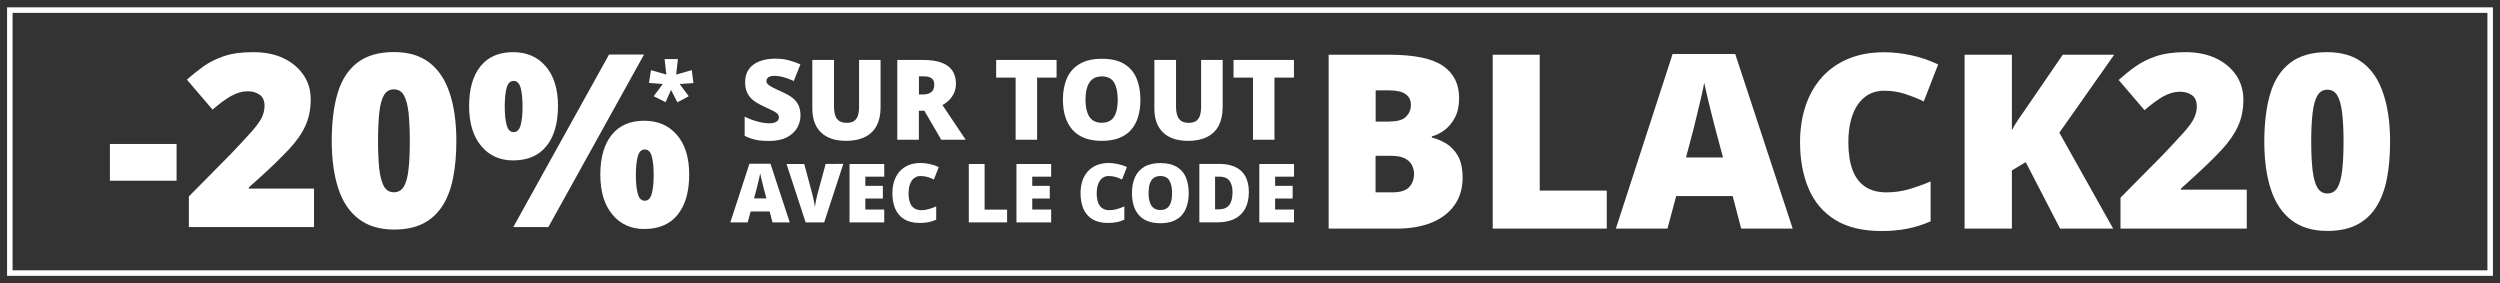
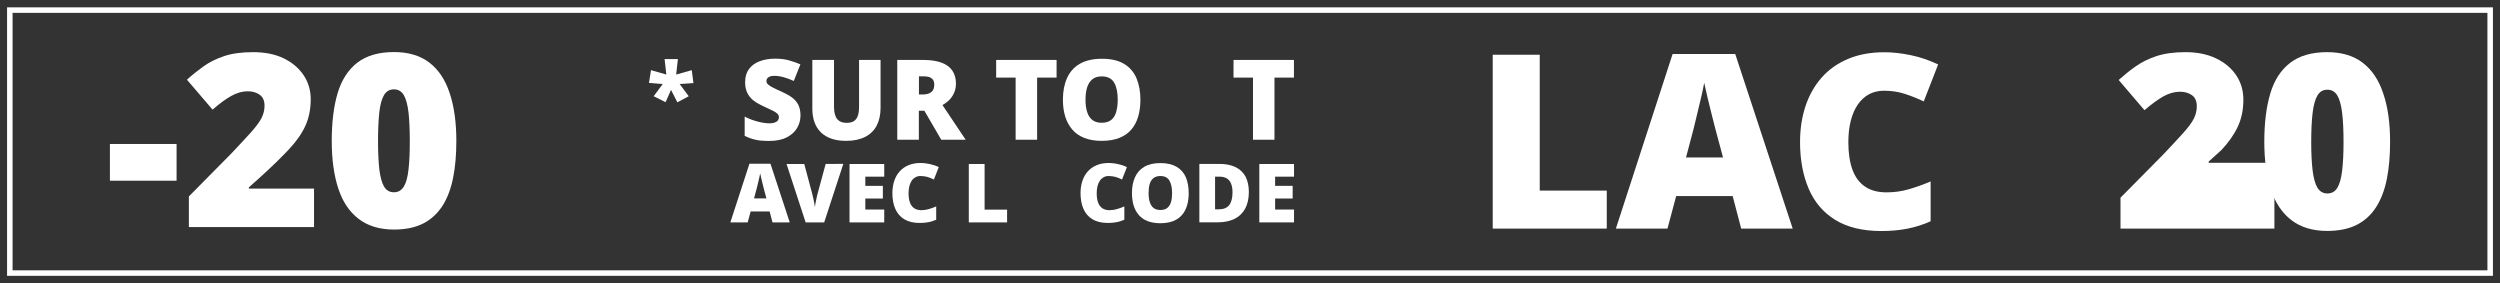
<svg xmlns="http://www.w3.org/2000/svg" version="1.1" x="0px" y="0px" viewBox="0 0 2722.7 308.4" style="enable-background:new 0 0 2722.7 308.4;" xml:space="preserve">
  <rect x="0" y="0" width="2722.7" height="308.4" fill="#333333" stroke="none" />
  <style type="text/css">
	.st0{fill:#FFFFFF;}
</style>
  <g id="Calque_4">
    <path class="st0" d="M2715,300.4H7.7V8H2715V300.4z M13.7,294.4H2709V14H13.7V294.4z" />
  </g>
  <g id="Calque_3">
</g>
  <g id="Calque_2">
    <g>
      <g>
-         <path class="st0" d="M1513,59.6c27.4,0,47,4.1,58.6,12.2c11.7,8.1,17.5,19.8,17.5,35c0,8.3-1.5,15.3-4.5,21.1     c-3,5.7-6.8,10.3-11.3,13.7c-4.5,3.4-9.2,5.7-13.9,6.9v1.3c5.1,1.2,10.3,3.4,15.4,6.4c5.1,3,9.4,7.5,12.9,13.4     c3.4,5.9,5.2,13.9,5.2,24c0,11.5-2.9,21.4-8.8,29.7c-5.8,8.3-14.2,14.7-24.9,19.1c-10.8,4.4-23.6,6.6-38.5,6.6H1447V59.6H1513z      M1513.5,132.3c8.5,0,14.5-1.8,17.9-5.3c3.4-3.5,5.2-7.8,5.2-12.7c0-5.1-1.9-9.1-5.8-11.8c-3.9-2.7-10-4.1-18.3-4.1h-14.3v34     H1513.5z M1498.1,169.7v39.8h18c8.8,0,15-1.9,18.6-5.7c3.5-3.8,5.3-8.6,5.3-14.5c0-3.4-0.8-6.5-2.3-9.5c-1.5-3-4.1-5.4-7.7-7.3     c-3.6-1.9-8.6-2.8-15-2.8H1498.1z" />
        <path class="st0" d="M1625.7,249V59.6h51.2v148h73V249H1625.7z" />
        <path class="st0" d="M1896.3,249l-9.3-35.5h-61.5L1816,249h-56.2l61.8-190.2h68.2l62.6,190.2H1896.3z M1868.2,140.5     c-0.9-3.4-2.1-8.2-3.7-14.5c-1.6-6.3-3.2-12.8-4.8-19.5c-1.6-6.7-2.8-12.2-3.7-16.4c-0.7,4.2-1.8,9.5-3.3,15.9     c-1.5,6.4-3,12.6-4.5,18.8c-1.5,6.2-2.8,11.4-3.8,15.7l-8.2,31h40.3L1868.2,140.5z" />
        <path class="st0" d="M2051.8,98.8c-6,0-11.4,1.3-16.2,3.8c-4.8,2.6-8.8,6.3-12.2,11.1c-3.4,4.9-5.9,10.7-7.7,17.6     c-1.8,6.9-2.7,14.8-2.7,23.6c0,11.9,1.5,21.8,4.5,30c3,8.1,7.6,14.3,13.8,18.4c6.2,4.2,14,6.2,23.3,6.2c8.3,0,16.4-1.1,24.3-3.4     c7.9-2.3,15.8-5.1,23.7-8.5V241c-8.3,3.7-16.8,6.4-25.6,8.1c-8.8,1.7-18.1,2.5-28,2.5c-20.5,0-37.3-4.1-50.4-12.2     c-13.1-8.1-22.7-19.5-28.9-34.1c-6.2-14.6-9.3-31.4-9.3-50.5c0-14.3,2-27.5,6-39.4c4-11.9,9.9-22.3,17.6-31     c7.8-8.8,17.4-15.5,28.8-20.3c11.4-4.8,24.5-7.2,39.4-7.2c9.2,0,18.8,1.1,28.9,3.2c10.1,2.1,20,5.5,29.7,10.1l-15.7,40.3     c-6.9-3.4-13.9-6.1-21-8.4C2067.3,99.9,2059.7,98.8,2051.8,98.8z" />
-         <path class="st0" d="M2301.4,249h-57.8l-37.4-72.4l-15.1,9V249h-51.5V59.6h51.5v82.2c2.1-4.1,4.6-8.2,7.4-12.3     c2.8-4.2,5.6-8.1,8.2-11.8l39.8-58.1h56l-59.7,84.9L2301.4,249z" />
-         <path class="st0" d="M2446.8,249h-137.4v-33.7l46.2-46.7c9.6-10.1,17-18.1,22.4-24.1c5.4-6,9.2-11.1,11.3-15.4     c2.1-4.2,3.2-8.7,3.2-13.3c0-5.7-1.8-9.7-5.4-12.2c-3.6-2.5-7.9-3.7-12.9-3.7c-6,0-12,1.7-18,5c-6,3.4-12.9,8.4-20.7,15.1     l-28.1-32.9c5.7-5.1,11.7-10,18.2-14.6c6.5-4.6,14-8.4,22.7-11.3c8.7-2.9,19.3-4.4,31.8-4.4c12.9,0,24,2.3,33.4,6.8     c9.4,4.5,16.7,10.7,21.9,18.4c5.2,7.8,7.8,16.6,7.8,26.5c0,11-2,20.7-6,29.3c-4,8.6-10,17.2-18,25.7c-8,8.6-18.1,18.4-30.1,29.3     l-13.8,12.5v1.3h71.6V249z" />
+         <path class="st0" d="M2446.8,249h-137.4v-33.7l46.2-46.7c9.6-10.1,17-18.1,22.4-24.1c5.4-6,9.2-11.1,11.3-15.4     c2.1-4.2,3.2-8.7,3.2-13.3c0-5.7-1.8-9.7-5.4-12.2c-3.6-2.5-7.9-3.7-12.9-3.7c-6,0-12,1.7-18,5c-6,3.4-12.9,8.4-20.7,15.1     l-28.1-32.9c5.7-5.1,11.7-10,18.2-14.6c6.5-4.6,14-8.4,22.7-11.3c8.7-2.9,19.3-4.4,31.8-4.4c12.9,0,24,2.3,33.4,6.8     c9.4,4.5,16.7,10.7,21.9,18.4c5.2,7.8,7.8,16.6,7.8,26.5c0,11-2,20.7-6,29.3c-4,8.6-10,17.2-18,25.7l-13.8,12.5v1.3h71.6V249z" />
        <path class="st0" d="M2603,154.5c0,15.2-1.2,28.8-3.6,40.7c-2.4,11.9-6.3,22.1-11.7,30.5c-5.4,8.4-12.4,14.8-21.1,19.2     c-8.7,4.4-19.4,6.6-32.1,6.6c-15.7,0-28.7-3.9-38.9-11.7c-10.2-7.8-17.6-18.9-22.4-33.4c-4.8-14.5-7.2-31.8-7.2-52     c0-20.5,2.2-38,6.5-52.5c4.3-14.5,11.5-25.6,21.6-33.4c10.1-7.8,23.5-11.7,40.3-11.7c15.7,0,28.7,3.8,38.7,11.5     c10.1,7.7,17.6,18.8,22.4,33.4C2600.6,116.5,2603,134,2603,154.5z M2517.1,154.5c0,12.4,0.5,22.7,1.5,31c1,8.3,2.7,14.6,5.2,18.8     c2.5,4.2,6.1,6.4,10.9,6.4c4.8,0,8.4-2.1,10.9-6.2c2.5-4.2,4.2-10.4,5.2-18.8c1-8.4,1.5-18.8,1.5-31.2c0-12.6-0.5-23-1.5-31.4     c-1-8.4-2.7-14.7-5.2-19c-2.5-4.2-6.1-6.4-10.9-6.4c-4.8,0-8.4,2.1-10.9,6.4c-2.5,4.2-4.2,10.6-5.2,19     C2517.6,131.5,2517.1,142,2517.1,154.5z" />
      </g>
      <g>
        <path class="st0" d="M738.3,64.3l-1.9,16.9l17-4.8l1.8,14.1l-15,1l9.9,13.3l-12.4,6.6l-6.9-13.5l-5.9,13.4l-13-6.5l9.9-13.3     l-15-1.2l2.2-13.9l16.7,4.8l-1.9-16.9H738.3z" />
      </g>
      <g>
        <g>
          <path class="st0" d="M119.7,196.8v-40h72.6v40H119.7z" />
          <path class="st0" d="M342,247.3H205.7v-33.4l45.8-46.3c9.5-10,16.9-18,22.2-23.9c5.3-6,9.1-11.1,11.2-15.3      c2.1-4.2,3.2-8.6,3.2-13.2c0-5.6-1.8-9.6-5.4-12.1c-3.6-2.5-7.9-3.7-12.8-3.7c-6,0-11.9,1.7-17.9,5c-6,3.3-12.8,8.3-20.5,15      l-27.9-32.6c5.6-5.1,11.6-9.9,18-14.5c6.4-4.6,13.9-8.3,22.5-11.2c8.6-2.9,19.1-4.3,31.6-4.3c12.8,0,23.9,2.2,33.2,6.7      c9.3,4.5,16.5,10.6,21.7,18.3c5.2,7.7,7.8,16.5,7.8,26.3c0,10.9-2,20.6-5.9,29.1c-3.9,8.5-9.9,17-17.9,25.5      c-8,8.5-17.9,18.2-29.9,29.1L271,204.1v1.3h71V247.3z" />
          <path class="st0" d="M497,153.6c0,15.1-1.2,28.6-3.6,40.4c-2.4,11.8-6.2,21.9-11.6,30.3c-5.4,8.3-12.3,14.7-20.9,19.1      c-8.6,4.4-19.2,6.6-31.8,6.6c-15.6,0-28.5-3.9-38.5-11.6c-10.1-7.7-17.5-18.8-22.2-33.2c-4.7-14.4-7.1-31.6-7.1-51.6      c0-20.3,2.1-37.7,6.4-52.1c4.3-14.4,11.4-25.4,21.4-33.2c10-7.7,23.3-11.6,40-11.6c15.6,0,28.4,3.8,38.4,11.4      c10,7.6,17.4,18.7,22.2,33.2C494.6,115.9,497,133.3,497,153.6z M411.7,153.6c0,12.3,0.5,22.5,1.4,30.8c1,8.2,2.7,14.5,5.1,18.7      c2.5,4.2,6.1,6.3,10.8,6.3c4.7,0,8.3-2.1,10.8-6.2c2.5-4.1,4.2-10.3,5.1-18.7c1-8.3,1.4-18.6,1.4-30.9c0-12.5-0.5-22.8-1.4-31.2      c-1-8.3-2.7-14.6-5.1-18.8c-2.5-4.2-6.1-6.3-10.8-6.3c-4.7,0-8.3,2.1-10.8,6.3c-2.5,4.2-4.2,10.5-5.1,18.8      C412.2,130.8,411.7,141.2,411.7,153.6z" />
-           <path class="st0" d="M558.8,56.8c14.7,0,26.6,5.1,35.5,15.4c8.9,10.3,13.4,24.7,13.4,43.3c0,18.6-4.2,33.1-12.5,43.5      c-8.3,10.4-20.5,15.7-36.4,15.7c-14.4,0-26-5.2-34.7-15.7c-8.8-10.4-13.2-25-13.2-43.5c0-18.6,4.1-33,12.4-43.3      C531.5,61.9,543.4,56.8,558.8,56.8z M559.4,88.1c-3.7,0-6.2,2.5-7.6,7.5c-1.4,5-2.1,11.8-2.1,20.4c0,8.4,0.7,15.2,2.1,20.3      c1.4,5.1,3.9,7.6,7.6,7.6c3.7,0,6.2-2.5,7.6-7.5c1.4-5,2.1-11.8,2.1-20.4c0-8.6-0.7-15.4-2.1-20.4      C565.6,90.6,563,88.1,559.4,88.1z M701.4,59.4L597.2,247.3h-38.2L663.3,59.4H701.4z M701.7,131.5c14.7,0,26.6,5.1,35.5,15.4      s13.4,24.7,13.4,43.3c0,18.6-4.2,33.1-12.5,43.5c-8.3,10.4-20.5,15.7-36.4,15.7c-14.4,0-26-5.2-34.7-15.7      c-8.8-10.4-13.2-25-13.2-43.5c0-18.6,4.1-33,12.4-43.3C674.4,136.6,686.3,131.5,701.7,131.5z M702.2,162.8      c-3.7,0-6.2,2.5-7.6,7.5c-1.4,5-2.1,11.8-2.1,20.4c0,8.4,0.7,15.2,2.1,20.3c1.4,5.1,3.9,7.6,7.6,7.6c3.7,0,6.2-2.5,7.6-7.5      c1.4-5,2.1-11.8,2.1-20.4c0-8.8-0.7-15.6-2.1-20.5C708.5,165.3,705.9,162.8,702.2,162.8z" />
        </g>
      </g>
      <g>
        <path class="st0" d="M871.8,125.8c0,4.7-1.2,9.2-3.6,13.4c-2.4,4.2-6.1,7.6-11.1,10.3c-5,2.6-11.5,4-19.4,4     c-4,0-7.4-0.2-10.4-0.5c-3-0.4-5.7-1-8.3-1.8c-2.6-0.8-5.3-1.9-8-3.2V127c4.7,2.4,9.4,4.2,14.2,5.4c4.8,1.3,9.1,1.9,13,1.9     c2.4,0,4.3-0.3,5.7-0.9c1.5-0.6,2.6-1.3,3.3-2.3c0.7-1,1.1-2.1,1.1-3.3c0-1.5-0.5-2.8-1.6-3.9c-1.1-1.1-2.7-2.1-5-3.3     c-2.3-1.1-5.3-2.6-9.1-4.3c-3.2-1.5-6.2-3-8.8-4.6c-2.6-1.6-4.8-3.4-6.6-5.5c-1.8-2-3.2-4.4-4.2-7.1c-1-2.7-1.5-5.9-1.5-9.7     c0-5.6,1.4-10.3,4.1-14.1c2.8-3.8,6.6-6.6,11.5-8.5c4.9-1.9,10.6-2.9,17.1-2.9c5.7,0,10.8,0.6,15.3,1.9c4.5,1.3,8.6,2.7,12.2,4.3     l-7.2,18.1c-3.7-1.7-7.4-3.1-11-4.1c-3.6-1-7-1.5-10-1.5c-2,0-3.7,0.2-5,0.7c-1.3,0.5-2.3,1.2-2.9,2c-0.6,0.9-0.9,1.8-0.9,2.9     c0,1.4,0.5,2.6,1.6,3.6c1.1,1.1,2.8,2.2,5.3,3.5c2.5,1.3,5.9,2.9,10.2,4.8c4.2,1.9,7.8,3.9,10.8,6.1c3,2.2,5.2,4.9,6.8,7.9     C871,117.4,871.8,121.2,871.8,125.8z" />
        <path class="st0" d="M959,117.6c0,7.3-1.4,13.6-4.1,19c-2.8,5.4-6.9,9.5-12.5,12.4c-5.6,2.9-12.5,4.4-20.9,4.4     c-12,0-21.1-3.1-27.4-9.2c-6.3-6.1-9.4-14.8-9.4-26.1V65.3h23.6v51c0,6.2,1.2,10.6,3.5,13.4c2.3,2.8,5.7,4.1,10.2,4.1     c3.2,0,5.9-0.6,7.8-1.8c2-1.2,3.4-3.1,4.4-5.7c0.9-2.6,1.4-6,1.4-10.1V65.3H959V117.6z" />
        <path class="st0" d="M1005.7,65.3c7.9,0,14.4,1,19.6,2.9c5.2,1.9,9.2,4.8,11.8,8.6c2.6,3.8,4,8.5,4,14.2c0,3.5-0.6,6.7-1.8,9.6     c-1.2,2.9-2.9,5.5-5,7.8c-2.2,2.3-4.8,4.3-7.9,6l25.3,37.8h-26.6l-18.4-31.6h-6v31.6h-23.5V65.3H1005.7z M1005.4,83.1h-4.6v19.8     h4.4c3.6,0,6.5-0.8,8.8-2.4c2.3-1.6,3.5-4.4,3.5-8.5c0-1.9-0.4-3.5-1.2-4.8c-0.8-1.3-2.1-2.4-3.9-3.1     C1010.5,83.4,1008.2,83.1,1005.4,83.1z" />
        <path class="st0" d="M1129.6,152.2h-23.5V84.5h-21.2V65.3h65.8v19.2h-21.2V152.2z" />
        <path class="st0" d="M1242,108.6c0,6.7-0.8,12.8-2.4,18.3c-1.6,5.5-4.1,10.2-7.5,14.2c-3.4,4-7.8,7-13.1,9.1     c-5.3,2.1-11.7,3.2-19.2,3.2c-7.3,0-13.6-1.1-18.9-3.2c-5.3-2.1-9.7-5.1-13.1-9.1c-3.4-4-6-8.7-7.7-14.2     c-1.7-5.5-2.5-11.6-2.5-18.4c0-9,1.5-16.8,4.5-23.5c3-6.7,7.6-11.9,13.9-15.5c6.2-3.6,14.2-5.5,24-5.5c9.9,0,17.9,1.8,24.1,5.5     c6.2,3.7,10.7,8.9,13.6,15.6C1240.5,91.8,1242,99.6,1242,108.6z M1182.2,108.6c0,5.2,0.6,9.7,1.8,13.4c1.2,3.8,3.1,6.7,5.7,8.7     c2.6,2,6,3,10.1,3c4.3,0,7.7-1,10.3-3c2.6-2,4.4-4.9,5.5-8.7c1.1-3.8,1.7-8.3,1.7-13.4c0-7.9-1.3-14.1-3.9-18.6     c-2.6-4.5-7.1-6.8-13.5-6.8c-4.2,0-7.6,1-10.2,3.1c-2.6,2.1-4.5,5-5.7,8.8C1182.8,98.8,1182.2,103.3,1182.2,108.6z" />
-         <path class="st0" d="M1331.5,117.6c0,7.3-1.4,13.6-4.1,19c-2.8,5.4-6.9,9.5-12.5,12.4c-5.6,2.9-12.5,4.4-20.9,4.4     c-12,0-21.1-3.1-27.4-9.2c-6.3-6.1-9.4-14.8-9.4-26.1V65.3h23.6v51c0,6.2,1.2,10.6,3.5,13.4c2.3,2.8,5.7,4.1,10.2,4.1     c3.2,0,5.9-0.6,7.8-1.8c2-1.2,3.4-3.1,4.4-5.7c0.9-2.6,1.4-6,1.4-10.1V65.3h23.5V117.6z" />
        <path class="st0" d="M1388.1,152.2h-23.5V84.5h-21.2V65.3h65.8v19.2h-21.2V152.2z" />
      </g>
      <g>
        <path class="st0" d="M841.3,242.2l-3.1-11.9h-20.7l-3.2,11.9h-18.9l20.8-63.9h22.9l21,63.9H841.3z M831.9,205.7     c-0.3-1.1-0.7-2.7-1.2-4.9c-0.5-2.1-1.1-4.3-1.6-6.5c-0.5-2.3-1-4.1-1.2-5.5c-0.2,1.4-0.6,3.2-1.1,5.3c-0.5,2.1-1,4.2-1.5,6.3     c-0.5,2.1-0.9,3.8-1.3,5.3l-2.8,10.4h13.5L831.9,205.7z" />
        <path class="st0" d="M918.4,178.6l-20.8,63.6h-20.2l-20.8-63.6h19.3l8.6,32.2c0.3,1.2,0.7,2.7,1.1,4.6c0.4,1.9,0.8,3.8,1.2,5.7     c0.4,1.9,0.6,3.4,0.7,4.6c0.1-1.2,0.3-2.7,0.7-4.6c0.3-1.9,0.7-3.7,1.1-5.6c0.4-1.9,0.8-3.4,1.1-4.6l8.8-32.4H918.4z" />
        <path class="st0" d="M963,242.2h-37.8v-63.6H963v13.8h-20.6v10h19.1v13.8h-19.1v12H963V242.2z" />
        <path class="st0" d="M1002.5,191.7c-2,0-3.8,0.4-5.4,1.3c-1.6,0.9-3,2.1-4.1,3.7c-1.1,1.6-2,3.6-2.6,5.9c-0.6,2.3-0.9,5-0.9,7.9     c0,4,0.5,7.3,1.5,10.1c1,2.7,2.6,4.8,4.6,6.2c2.1,1.4,4.7,2.1,7.8,2.1c2.8,0,5.5-0.4,8.2-1.2c2.6-0.8,5.3-1.7,8-2.9v14.5     c-2.8,1.2-5.7,2.2-8.6,2.7c-2.9,0.6-6.1,0.8-9.4,0.8c-6.9,0-12.5-1.4-16.9-4.1c-4.4-2.7-7.6-6.5-9.7-11.4     c-2.1-4.9-3.1-10.6-3.1-17c0-4.8,0.7-9.2,2-13.2c1.3-4,3.3-7.5,5.9-10.4c2.6-2.9,5.8-5.2,9.7-6.8c3.8-1.6,8.2-2.4,13.2-2.4     c3.1,0,6.3,0.4,9.7,1.1c3.4,0.7,6.7,1.8,10,3.4l-5.3,13.5c-2.3-1.1-4.7-2.1-7-2.8C1007.7,192.1,1005.2,191.7,1002.5,191.7z" />
        <path class="st0" d="M1055.1,242.2v-63.6h17.2v49.7h24.5v13.9H1055.1z" />
-         <path class="st0" d="M1144.8,242.2H1107v-63.6h37.8v13.8h-20.6v10h19.1v13.8h-19.1v12h20.6V242.2z" />
        <path class="st0" d="M1207.4,191.7c-2,0-3.8,0.4-5.4,1.3c-1.6,0.9-3,2.1-4.1,3.7c-1.1,1.6-2,3.6-2.6,5.9c-0.6,2.3-0.9,5-0.9,7.9     c0,4,0.5,7.3,1.5,10.1c1,2.7,2.6,4.8,4.6,6.2c2.1,1.4,4.7,2.1,7.8,2.1c2.8,0,5.5-0.4,8.2-1.2c2.6-0.8,5.3-1.7,8-2.9v14.5     c-2.8,1.2-5.7,2.2-8.6,2.7c-2.9,0.6-6.1,0.8-9.4,0.8c-6.9,0-12.5-1.4-16.9-4.1c-4.4-2.7-7.6-6.5-9.7-11.4     c-2.1-4.9-3.1-10.6-3.1-17c0-4.8,0.7-9.2,2-13.2c1.3-4,3.3-7.5,5.9-10.4c2.6-2.9,5.8-5.2,9.7-6.8c3.8-1.6,8.2-2.4,13.2-2.4     c3.1,0,6.3,0.4,9.7,1.1c3.4,0.7,6.7,1.8,10,3.4l-5.3,13.5c-2.3-1.1-4.7-2.1-7-2.8C1212.6,192.1,1210.1,191.7,1207.4,191.7z" />
        <path class="st0" d="M1294.6,210.3c0,4.9-0.6,9.4-1.8,13.4c-1.2,4-3,7.5-5.5,10.4c-2.5,2.9-5.7,5.1-9.6,6.7     c-3.9,1.5-8.6,2.3-14,2.3c-5.3,0-10-0.8-13.9-2.3c-3.9-1.5-7.1-3.8-9.6-6.7c-2.5-2.9-4.4-6.4-5.6-10.4c-1.2-4-1.8-8.5-1.8-13.5     c0-6.6,1.1-12.3,3.3-17.2c2.2-4.9,5.6-8.7,10.2-11.4c4.6-2.7,10.4-4,17.5-4c7.2,0,13.1,1.4,17.7,4.1c4.5,2.7,7.9,6.5,10,11.4     C1293.5,197.9,1294.6,203.7,1294.6,210.3z M1250.9,210.3c0,3.8,0.4,7.1,1.3,9.8c0.9,2.8,2.2,4.9,4.1,6.4c1.9,1.5,4.4,2.2,7.4,2.2     c3.1,0,5.7-0.7,7.5-2.2c1.9-1.5,3.2-3.6,4.1-6.4c0.8-2.8,1.2-6,1.2-9.8c0-5.8-1-10.3-2.9-13.6c-1.9-3.3-5.2-5-9.9-5     c-3.1,0-5.6,0.8-7.5,2.3c-1.9,1.5-3.3,3.7-4.1,6.4C1251.3,203.1,1250.9,206.4,1250.9,210.3z" />
        <path class="st0" d="M1360.1,209c0,7.4-1.4,13.5-4.1,18.4c-2.8,4.9-6.6,8.6-11.6,11c-5,2.4-10.9,3.7-17.6,3.7h-20.6v-63.6h22     c6.8,0,12.6,1.2,17.4,3.5c4.8,2.3,8.4,5.8,10.9,10.3C1358.8,196.9,1360.1,202.4,1360.1,209z M1342.3,209.6c0-3.9-0.5-7.1-1.6-9.6     c-1-2.6-2.6-4.5-4.6-5.7c-2-1.2-4.6-1.9-7.8-1.9h-5v35.6h3.8c5.2,0,9.1-1.5,11.5-4.5C1341,220.5,1342.3,215.9,1342.3,209.6z" />
        <path class="st0" d="M1409.3,242.2h-37.8v-63.6h37.8v13.8h-20.6v10h19.1v13.8h-19.1v12h20.6V242.2z" />
      </g>
    </g>
  </g>
</svg>